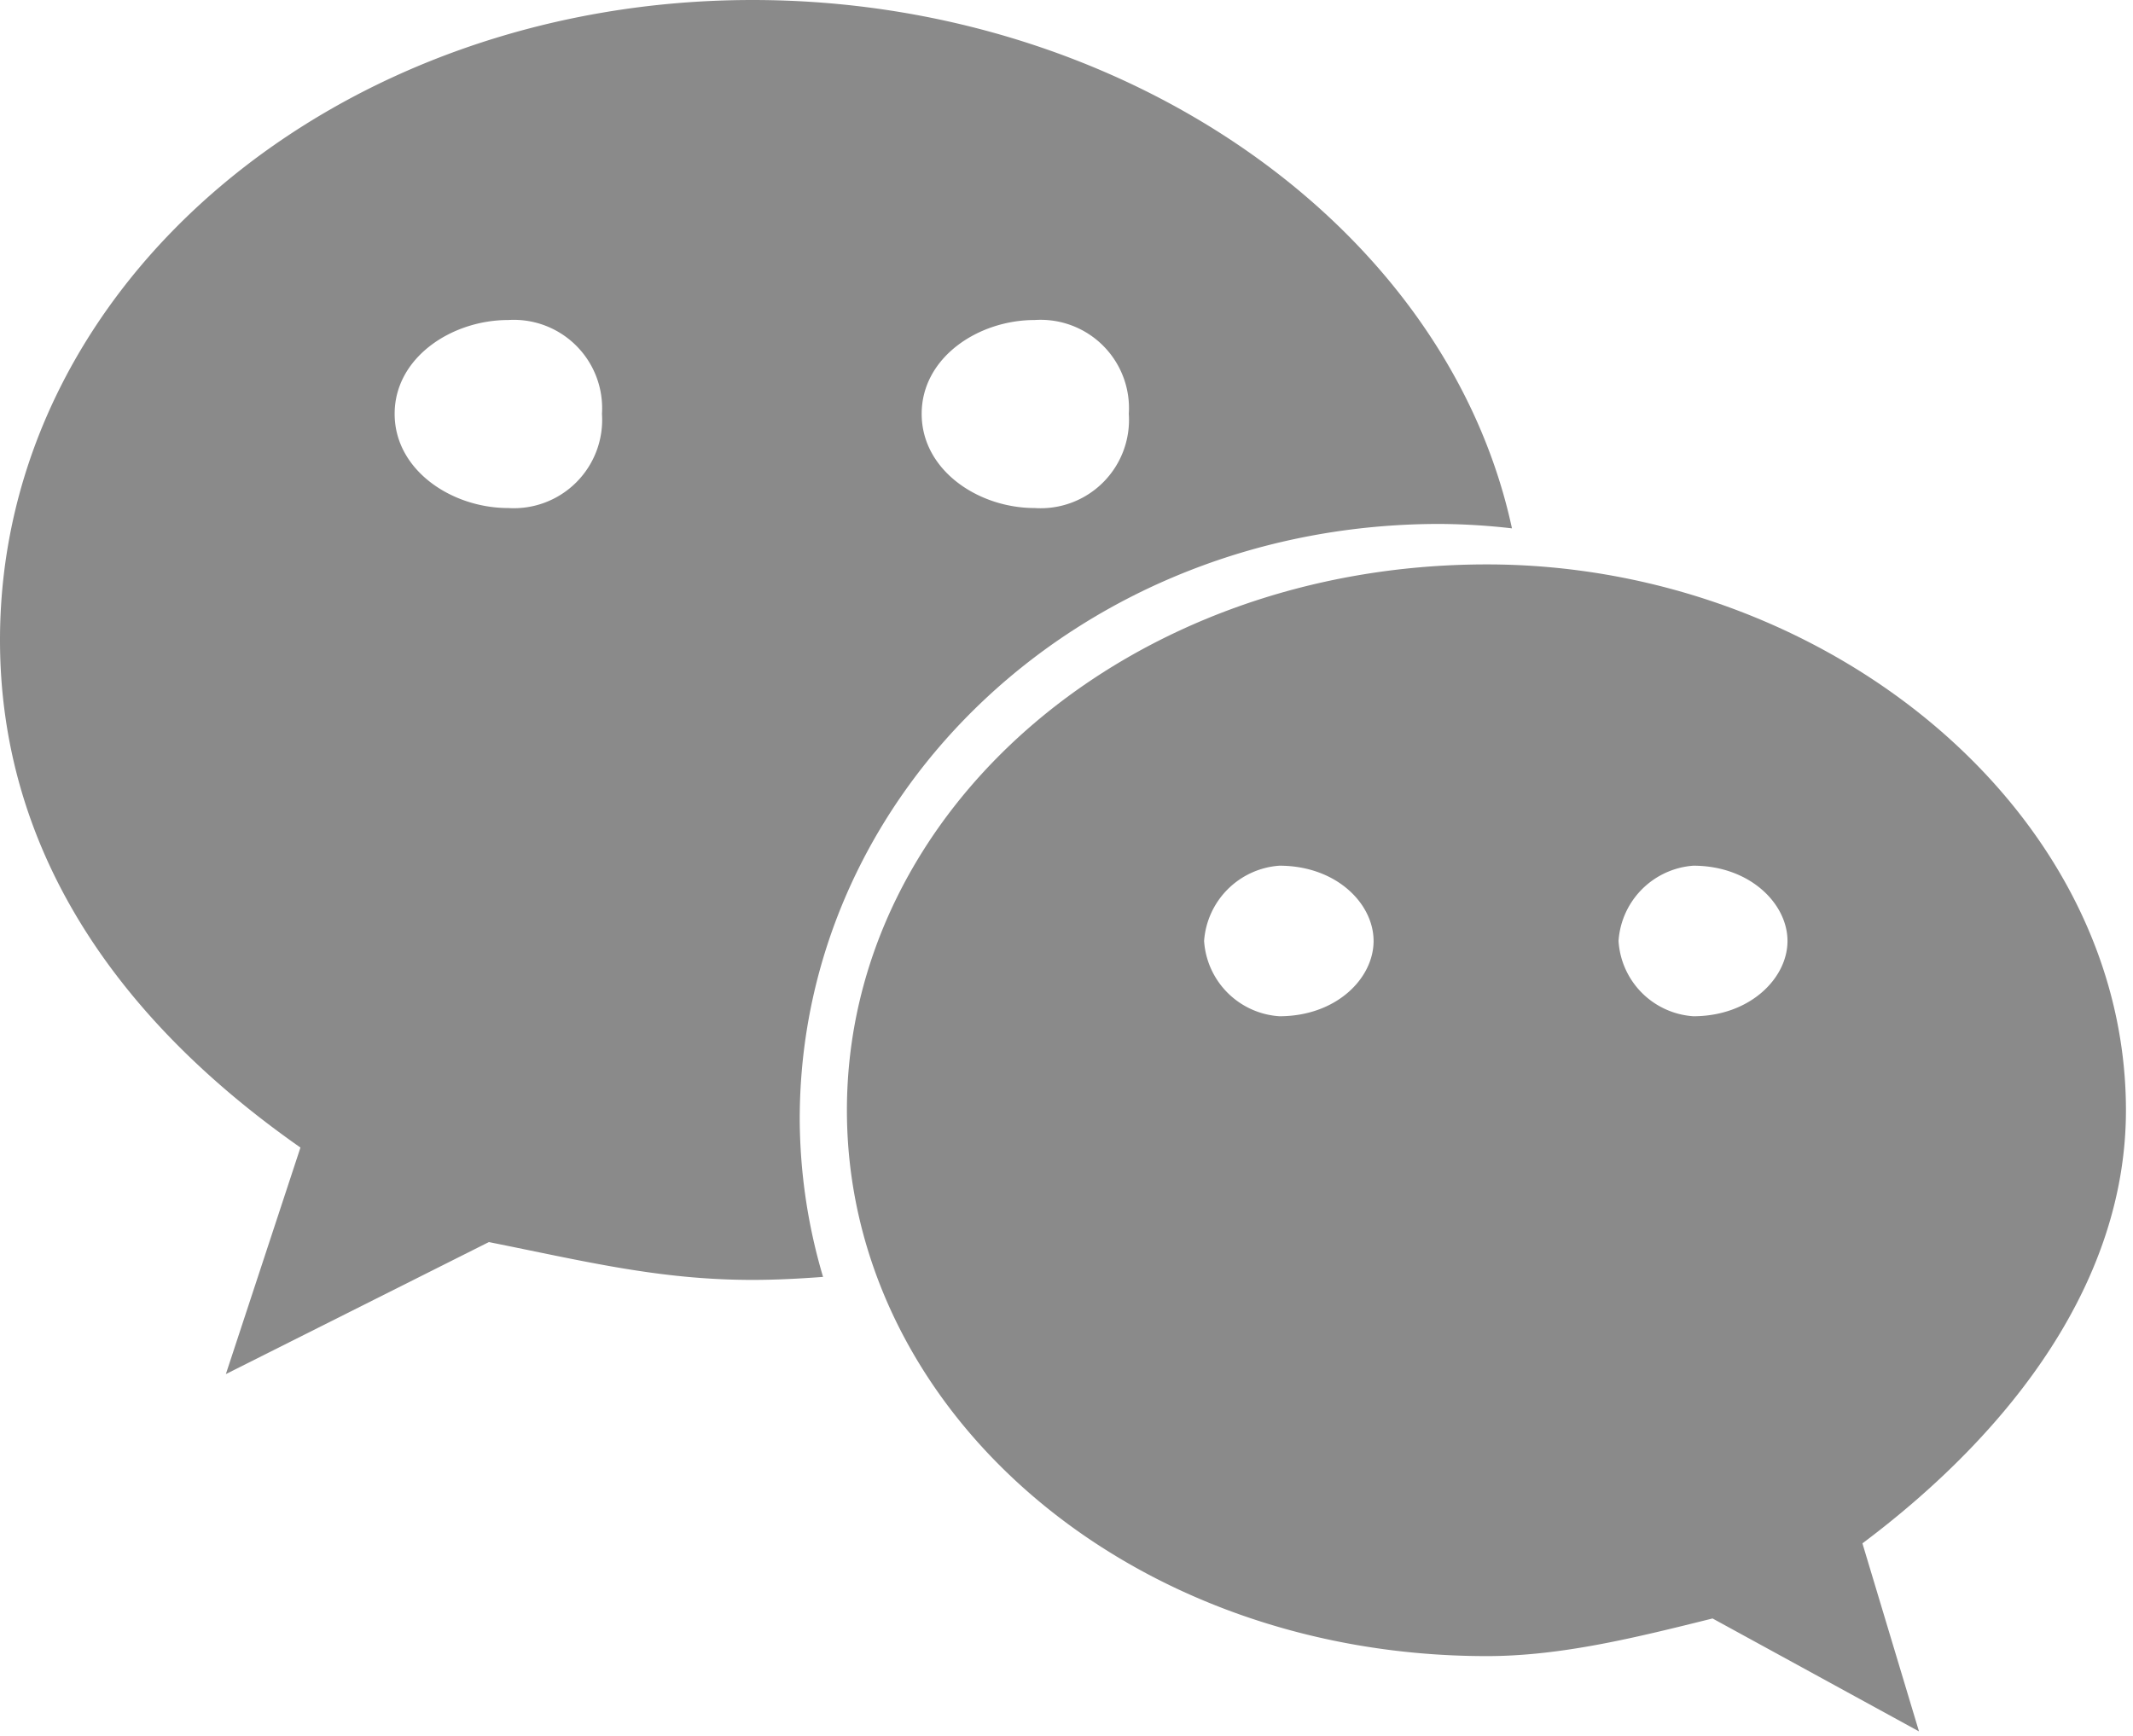
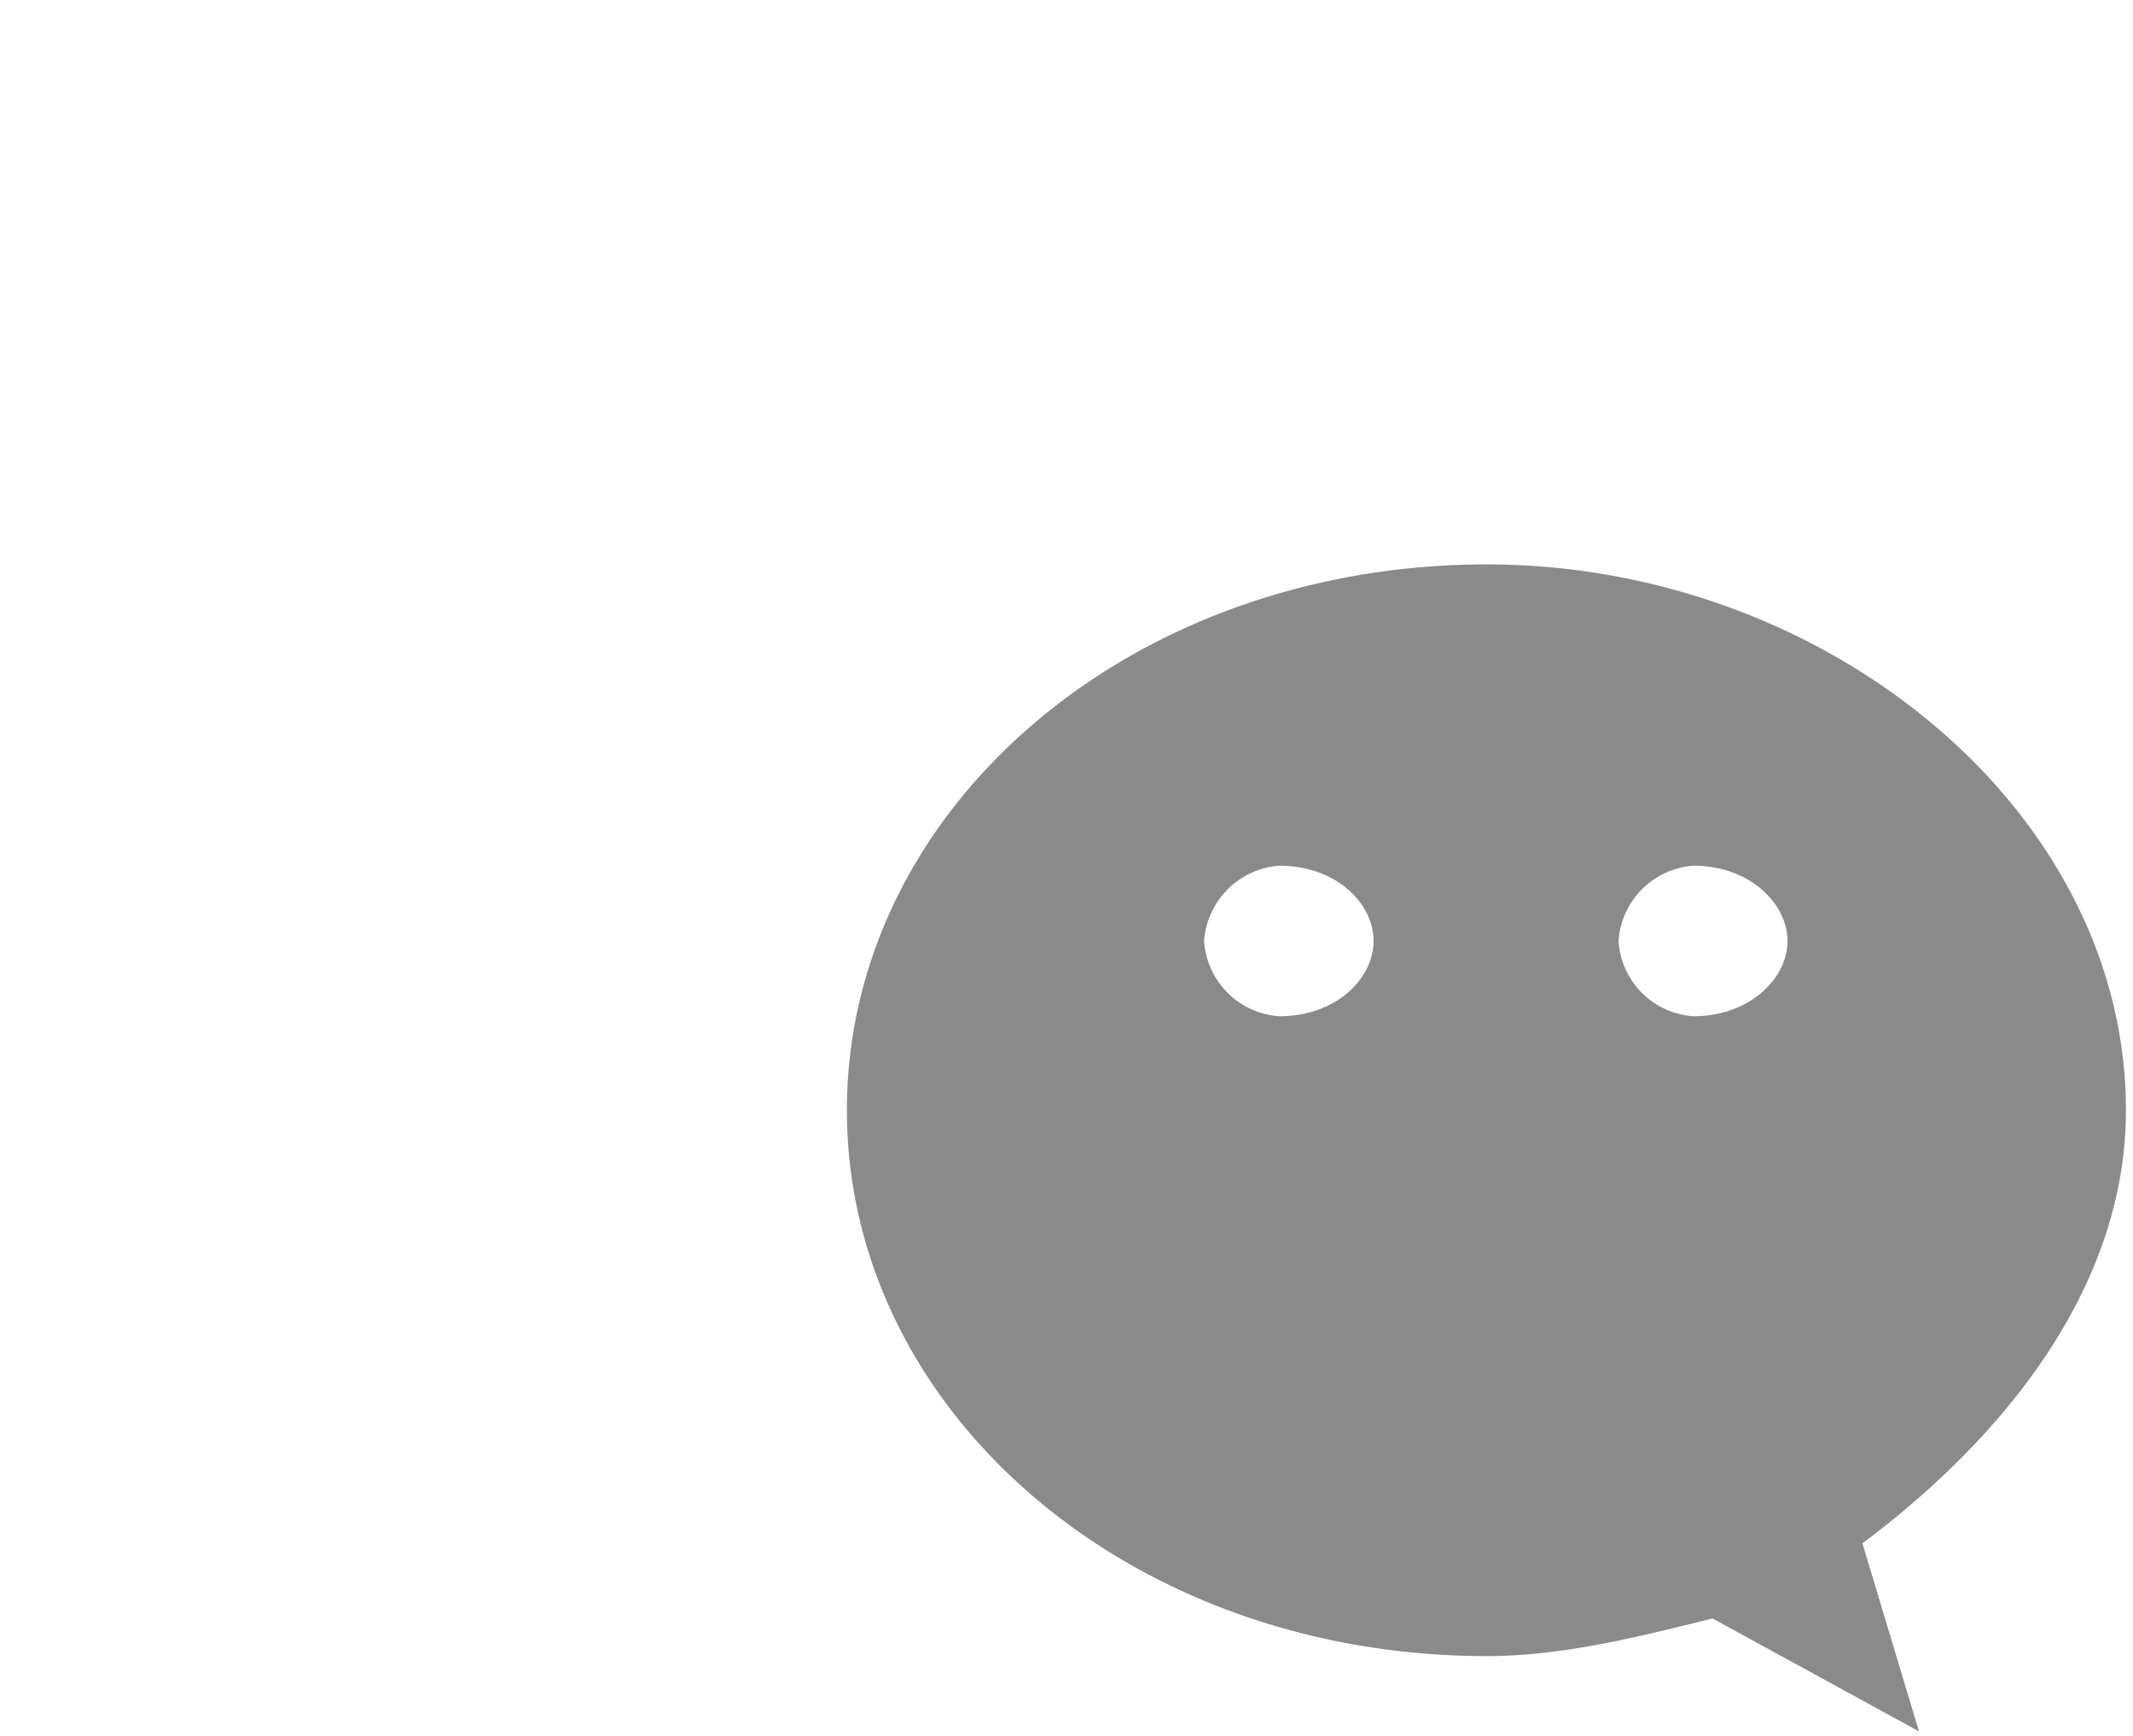
<svg xmlns="http://www.w3.org/2000/svg" t="1618454023096" class="icon" viewBox="0 0 1258 1024" version="1.1" p-id="2968" width="245.703" height="200">
  <defs>
    <style type="text/css" />
  </defs>
-   <path d="M443.831 0C199.818 0 0 166.358 0 377.537c0 121.642 66.502 221.915 177.199 299.362l-43.987 133.629 155.101-77.863c55.557 11.049 100.065 22.306 155.414 22.306 13.967 0 27.726-0.73 41.694-1.772a331.57 331.57 0 0 1-13.759-92.977c0-193.772 166.775-351.166 377.329-351.166a387.127 387.127 0 0 1 42.736 2.606C853.16 132.899 661.993 0 443.831 0zM299.674 299.674c-33.251 0-66.919-22.306-66.919-55.557s33.668-55.349 66.919-55.349a52.117 52.117 0 0 1 55.349 55.349 52.117 52.117 0 0 1-55.349 55.557z m310.515 0c-33.251 0-66.606-22.306-66.606-55.557s33.355-55.349 66.606-55.349a52.117 52.117 0 0 1 55.557 55.349 52.117 52.117 0 0 1-55.557 55.557z" p-id="2969" fill="#8a8a8a" />
  <path d="M1253.837 654.906c0-177.199-177.199-321.98-376.912-321.98-211.179 0-377.433 144.678-377.433 321.98s166.254 321.98 377.433 321.98c44.195 0 88.704-11.153 133.107-22.202l121.746 66.606-33.355-110.906c89.121-66.814 155.414-155.414 155.414-255.479z m-499.283-55.453a47.635 47.635 0 0 1-44.404-44.404 47.948 47.948 0 0 1 44.404-44.404c33.564 0 55.557 22.306 55.557 44.404s-21.993 44.404-55.557 44.404z m244.117 0a47.427 47.427 0 0 1-44.091-44.404 47.739 47.739 0 0 1 44.091-44.404c33.251 0 55.557 22.306 55.557 44.404s-22.306 44.404-55.557 44.404z" p-id="2970" fill="#8a8a8a" />
</svg>